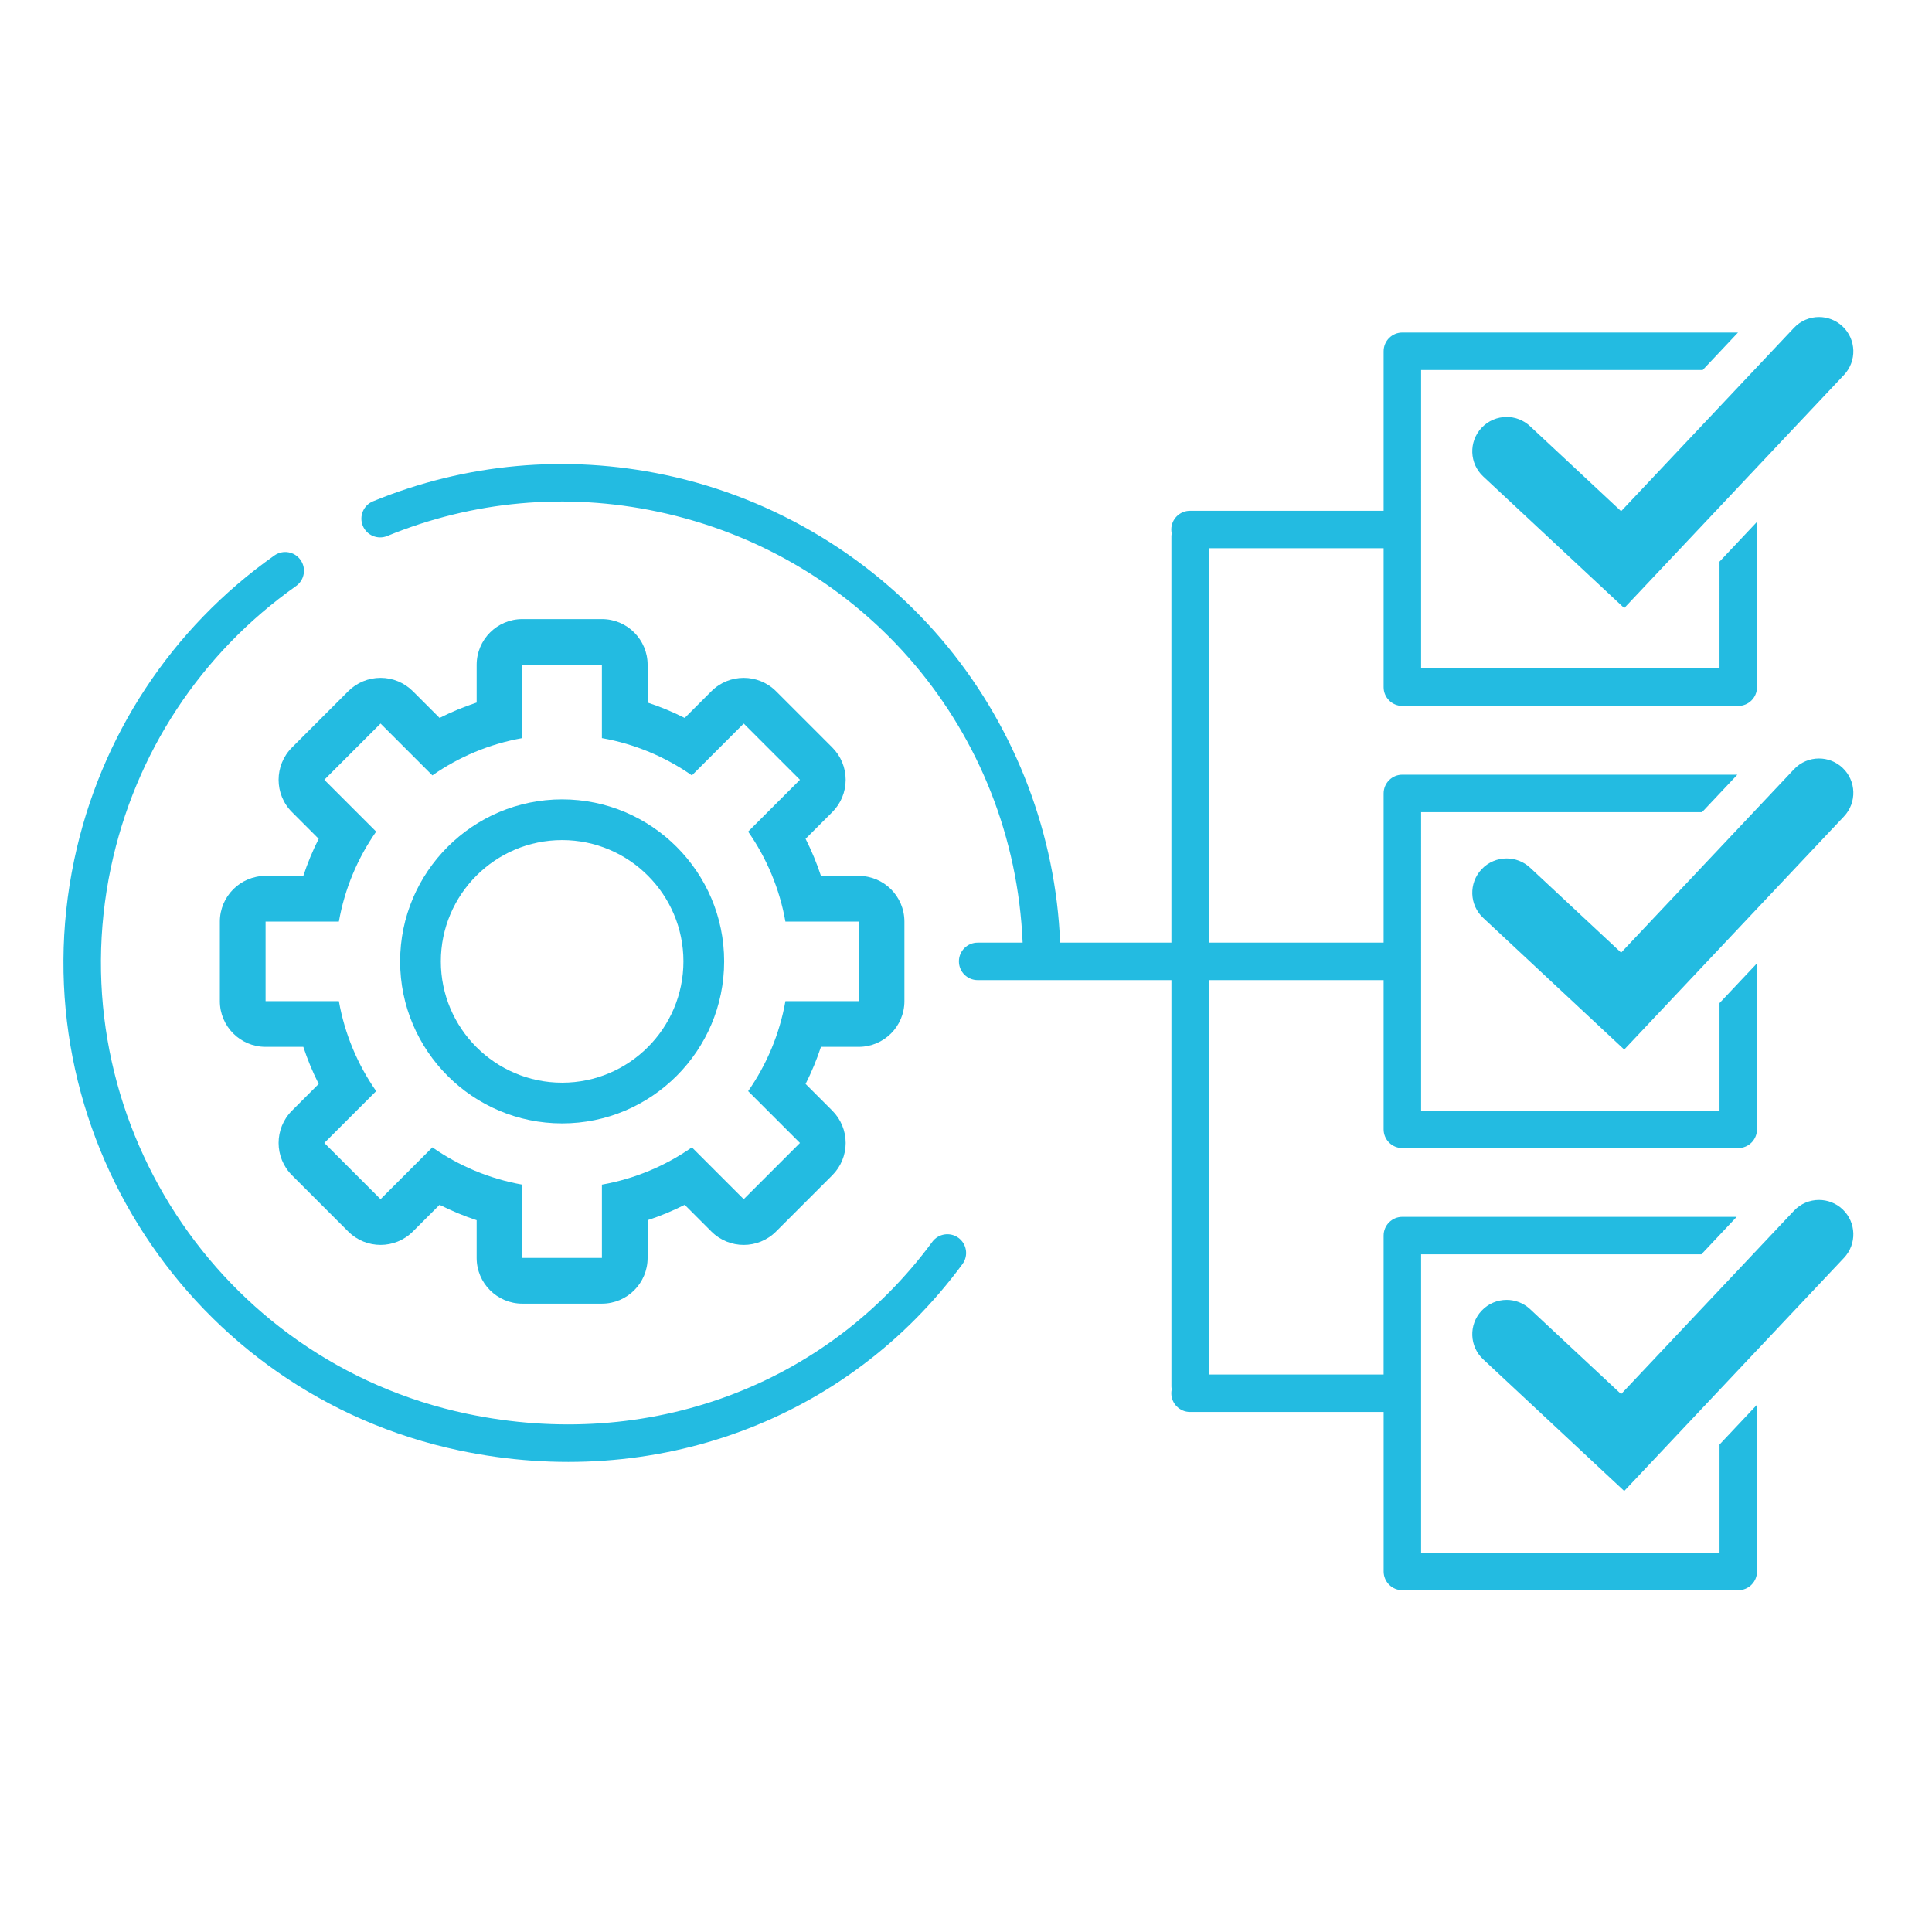
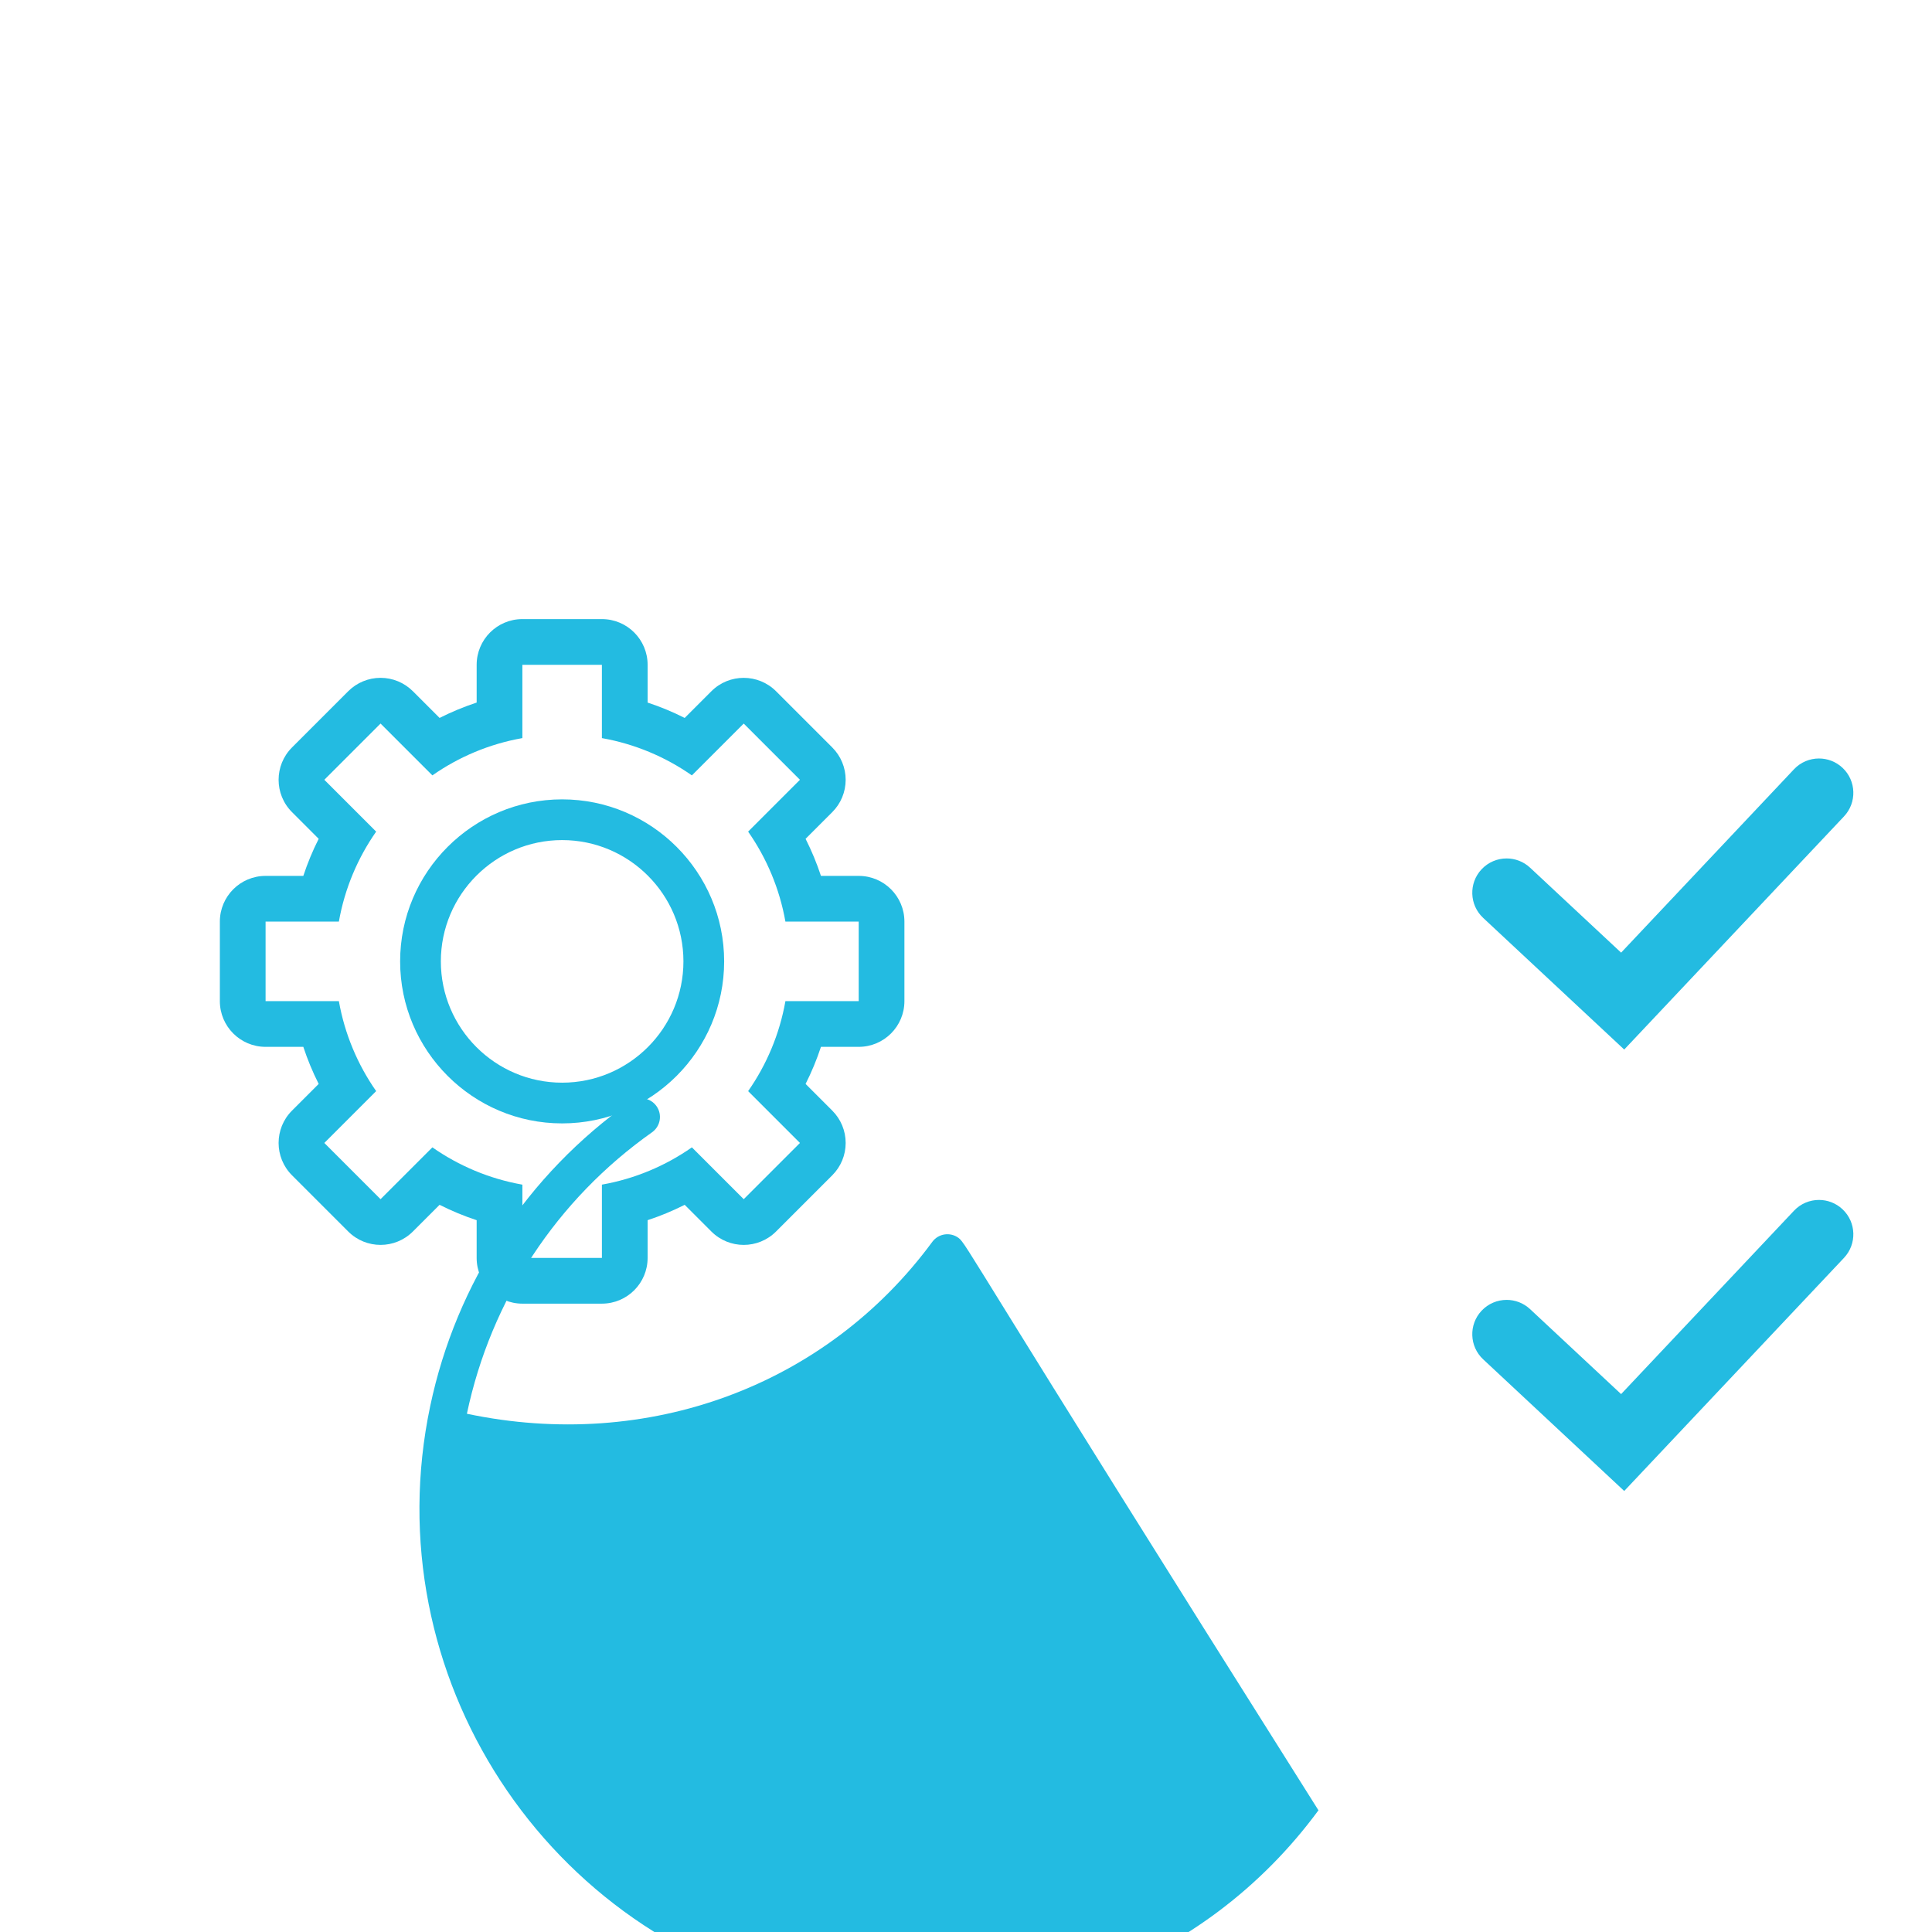
<svg xmlns="http://www.w3.org/2000/svg" version="1.1" id="Слой_1" x="0px" y="0px" width="130px" height="130px" viewBox="0 0 294.22 223.41" enable-background="new 0 0 294.22 223.41" xml:space="preserve">
  <g>
    <path fill="#23BBE1" d="M91.662,58.876h-12.11c-3.845,0-6.963,3.118-6.963,6.963v5.748c-1.938,0.639-3.822,1.42-5.645,2.339   l-4.066-4.065c-1.306-1.305-3.077-2.04-4.924-2.04s-3.617,0.734-4.923,2.04l-8.563,8.564c-2.719,2.718-2.72,7.128,0,9.846   l4.064,4.066c-0.92,1.823-1.701,3.706-2.339,5.646h-5.748c-3.845,0-6.963,3.118-6.963,6.962v12.109   c0,3.846,3.118,6.964,6.963,6.964h5.747c0.639,1.938,1.418,3.823,2.34,5.646l-4.064,4.065c-2.72,2.719-2.719,7.13,0,9.848   l8.563,8.563c1.359,1.358,3.142,2.038,4.923,2.038c1.782,0,3.564-0.68,4.924-2.04l4.064-4.063c1.823,0.921,3.708,1.702,5.646,2.341   v5.746c0,3.847,3.118,6.963,6.963,6.963h12.11c3.846,0,6.963-3.116,6.963-6.963v-5.748c1.939-0.637,3.822-1.42,5.646-2.339   l4.065,4.065c1.359,1.359,3.143,2.04,4.924,2.04c1.782,0,3.563-0.681,4.924-2.04l8.563-8.563c1.307-1.306,2.04-3.076,2.04-4.924   s-0.733-3.617-2.04-4.924l-4.064-4.065c0.922-1.823,1.702-3.708,2.34-5.646h5.747c3.845,0,6.963-3.118,6.963-6.964v-12.109   c0-3.844-3.118-6.962-6.963-6.962h-5.748c-0.638-1.94-1.419-3.823-2.34-5.646l4.064-4.065c1.307-1.305,2.04-3.075,2.04-4.923   c0-1.847-0.733-3.618-2.04-4.924l-8.563-8.563c-1.359-1.358-3.142-2.038-4.923-2.038c-1.782,0-3.564,0.68-4.924,2.04l-4.064,4.065   c-1.822-0.92-3.706-1.703-5.646-2.339v-5.75C98.625,61.994,95.507,58.876,91.662,58.876z M105.366,82.678l7.893-7.893l8.563,8.562   l-7.892,7.893c2.813,4.026,4.788,8.677,5.679,13.705h11.16v12.109h-11.159c-0.89,5.027-2.865,9.682-5.679,13.707l7.893,7.893   l-8.563,8.563l-7.894-7.893c-4.024,2.813-8.675,4.788-13.704,5.676v11.161h-12.11v-11.158c-5.028-0.891-9.68-2.865-13.705-5.68   l-7.893,7.892l-8.563-8.562l7.893-7.895c-2.813-4.025-4.788-8.678-5.679-13.705H40.445v-12.109h11.16   c0.891-5.028,2.864-9.678,5.678-13.703l-7.893-7.895l8.563-8.563l7.894,7.893c4.025-2.814,8.676-4.789,13.704-5.678V65.839h12.11   V77C96.69,77.891,101.34,79.864,105.366,82.678z" />
    <path fill="#23BBE1" d="M60.935,111.001c0,13.604,11.067,24.673,24.671,24.673c13.604,0,24.673-11.068,24.673-24.673   c0-13.604-11.068-24.672-24.673-24.672C72.002,86.329,60.935,97.397,60.935,111.001z M104.078,111.001   c0,10.185-8.286,18.472-18.472,18.472c-10.184,0-18.47-8.287-18.47-18.472c0-10.185,8.286-18.471,18.47-18.471   C95.792,92.53,104.078,100.816,104.078,111.001z" />
-     <path fill="#23BBE1" d="M261.861,201.058h-45.445v-45.445h42.682l5.381-5.708h-50.916c-1.576,0-2.854,1.277-2.854,2.854v21.156   h-26.613v-60.059h26.613v22.722c0,1.577,1.277,2.854,2.854,2.854h51.152c1.576,0,2.854-1.277,2.854-2.854v-25.282l-5.707,6.056   v16.372h-45.445V88.278h42.781l5.381-5.708h-51.016c-1.576,0-2.854,1.277-2.854,2.854v22.722h-26.613v-60.06h26.613v21.157   c0,1.577,1.277,2.854,2.854,2.854h51.152c1.576,0,2.854-1.277,2.854-2.854V44.067l-5.707,6.055V66.39h-45.445V20.945h42.881   l5.381-5.708h-51.115c-1.576,0-2.854,1.277-2.854,2.854v24.288h-29.482c-1.576,0-2.855,1.277-2.855,2.854   c0,0.203,0.023,0.4,0.064,0.591c-0.025,0.15-0.047,0.3-0.047,0.458v61.865h-16.947c-0.65-16.338-6.676-32.268-17.086-45.015   c-10.902-13.347-26.211-22.658-43.106-26.221c-14.975-3.158-30.345-1.765-44.447,4.027c-1.458,0.599-2.154,2.267-1.556,3.724   c0.599,1.458,2.266,2.156,3.724,1.557c13.04-5.356,27.252-6.644,41.103-3.723c31.646,6.672,54.311,33.539,55.659,65.65h-6.85   c-1.577,0-2.854,1.277-2.854,2.854c0,1.576,1.277,2.854,2.854,2.854h29.508v61.867c0,0.156,0.021,0.307,0.047,0.456   c-0.041,0.19-0.064,0.388-0.064,0.59c0,1.577,1.279,2.854,2.855,2.854h29.482v24.288c0,1.577,1.277,2.854,2.854,2.854h51.152   c1.576,0,2.854-1.277,2.854-2.854v-25.389l-5.707,6.055V201.058z" />
-     <path fill="#23BBE1" d="M145.966,153.108c-1.271-0.932-3.058-0.66-3.991,0.608c-16.158,21.955-43.315,31.984-70.873,26.176   c-37.88-7.988-62.2-45.304-54.213-83.184c3.667-17.393,13.68-32.615,28.193-42.863c1.287-0.91,1.595-2.689,0.686-3.976   c-0.908-1.29-2.689-1.595-3.978-0.686c-15.694,11.08-26.521,27.539-30.486,46.348c-8.637,40.959,17.66,81.309,58.62,89.945   c29.775,6.279,59.145-4.594,76.647-28.378C147.506,155.83,147.235,154.044,145.966,153.108z" />
-     <path fill="#23BBE1" d="M233.012,29.503c-1.01-0.941-2.291-1.408-3.57-1.408c-1.398,0-2.795,0.559-3.826,1.662   c-1.971,2.113-1.857,5.424,0.256,7.396l21.477,20.044l33.467-35.501c1.982-2.103,1.885-5.414-0.217-7.396   c-1.012-0.953-2.301-1.425-3.59-1.425c-1.391,0-2.777,0.552-3.807,1.644l-26.326,27.924L233.012,29.503z" />
+     <path fill="#23BBE1" d="M145.966,153.108c-1.271-0.932-3.058-0.66-3.991,0.608c-16.158,21.955-43.315,31.984-70.873,26.176   c3.667-17.393,13.68-32.615,28.193-42.863c1.287-0.91,1.595-2.689,0.686-3.976   c-0.908-1.29-2.689-1.595-3.978-0.686c-15.694,11.08-26.521,27.539-30.486,46.348c-8.637,40.959,17.66,81.309,58.62,89.945   c29.775,6.279,59.145-4.594,76.647-28.378C147.506,155.83,147.235,154.044,145.966,153.108z" />
    <path fill="#23BBE1" d="M277.008,80.103c-1.391,0-2.777,0.551-3.807,1.644l-26.326,27.924l-13.863-12.938   c-1.01-0.942-2.291-1.407-3.57-1.407c-1.398,0-2.795,0.558-3.826,1.662c-1.971,2.112-1.857,5.424,0.256,7.395l21.477,20.044   l33.467-35.502c1.982-2.103,1.885-5.414-0.217-7.396C279.586,80.576,278.297,80.103,277.008,80.103z" />
    <path fill="#23BBE1" d="M277.008,147.33c-1.391,0-2.777,0.552-3.807,1.644l-26.326,27.924l-13.863-12.938   c-1.01-0.941-2.291-1.408-3.57-1.408c-1.398,0-2.795,0.559-3.826,1.662c-1.971,2.113-1.857,5.424,0.256,7.396l21.477,20.044   l33.467-35.501c1.982-2.103,1.885-5.413-0.217-7.396C279.586,147.802,278.297,147.33,277.008,147.33z" />
  </g>
</svg>